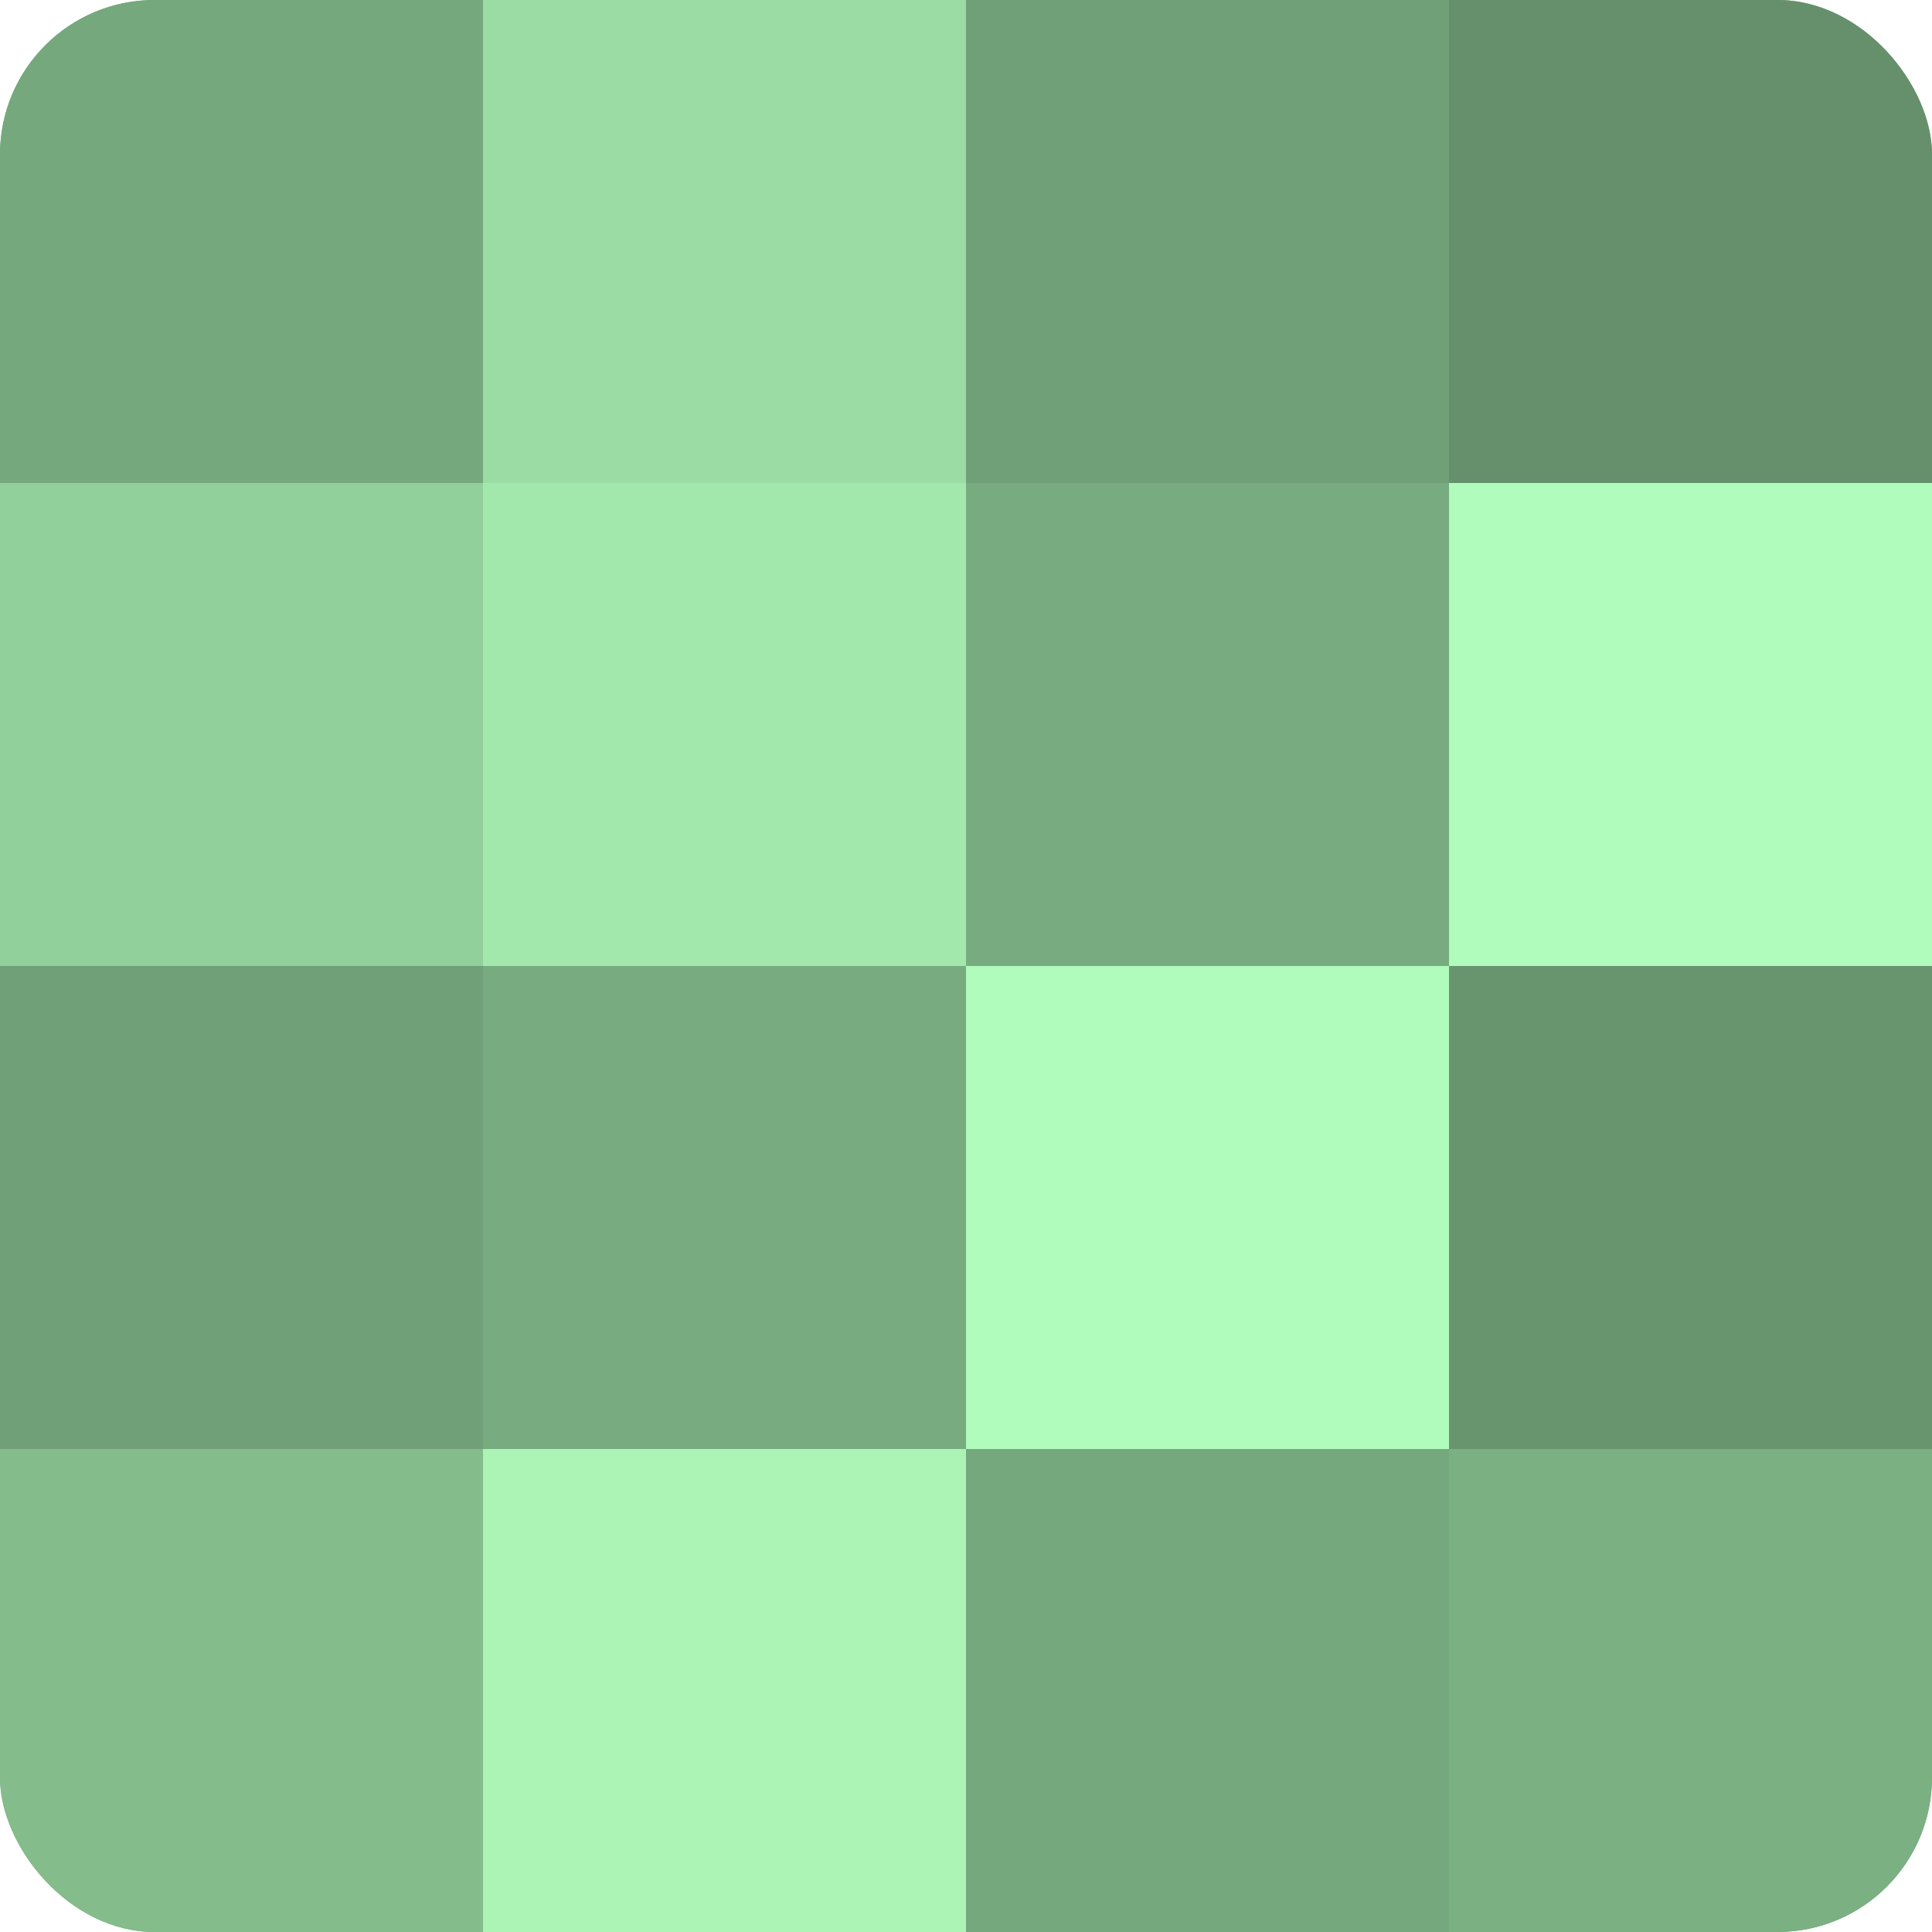
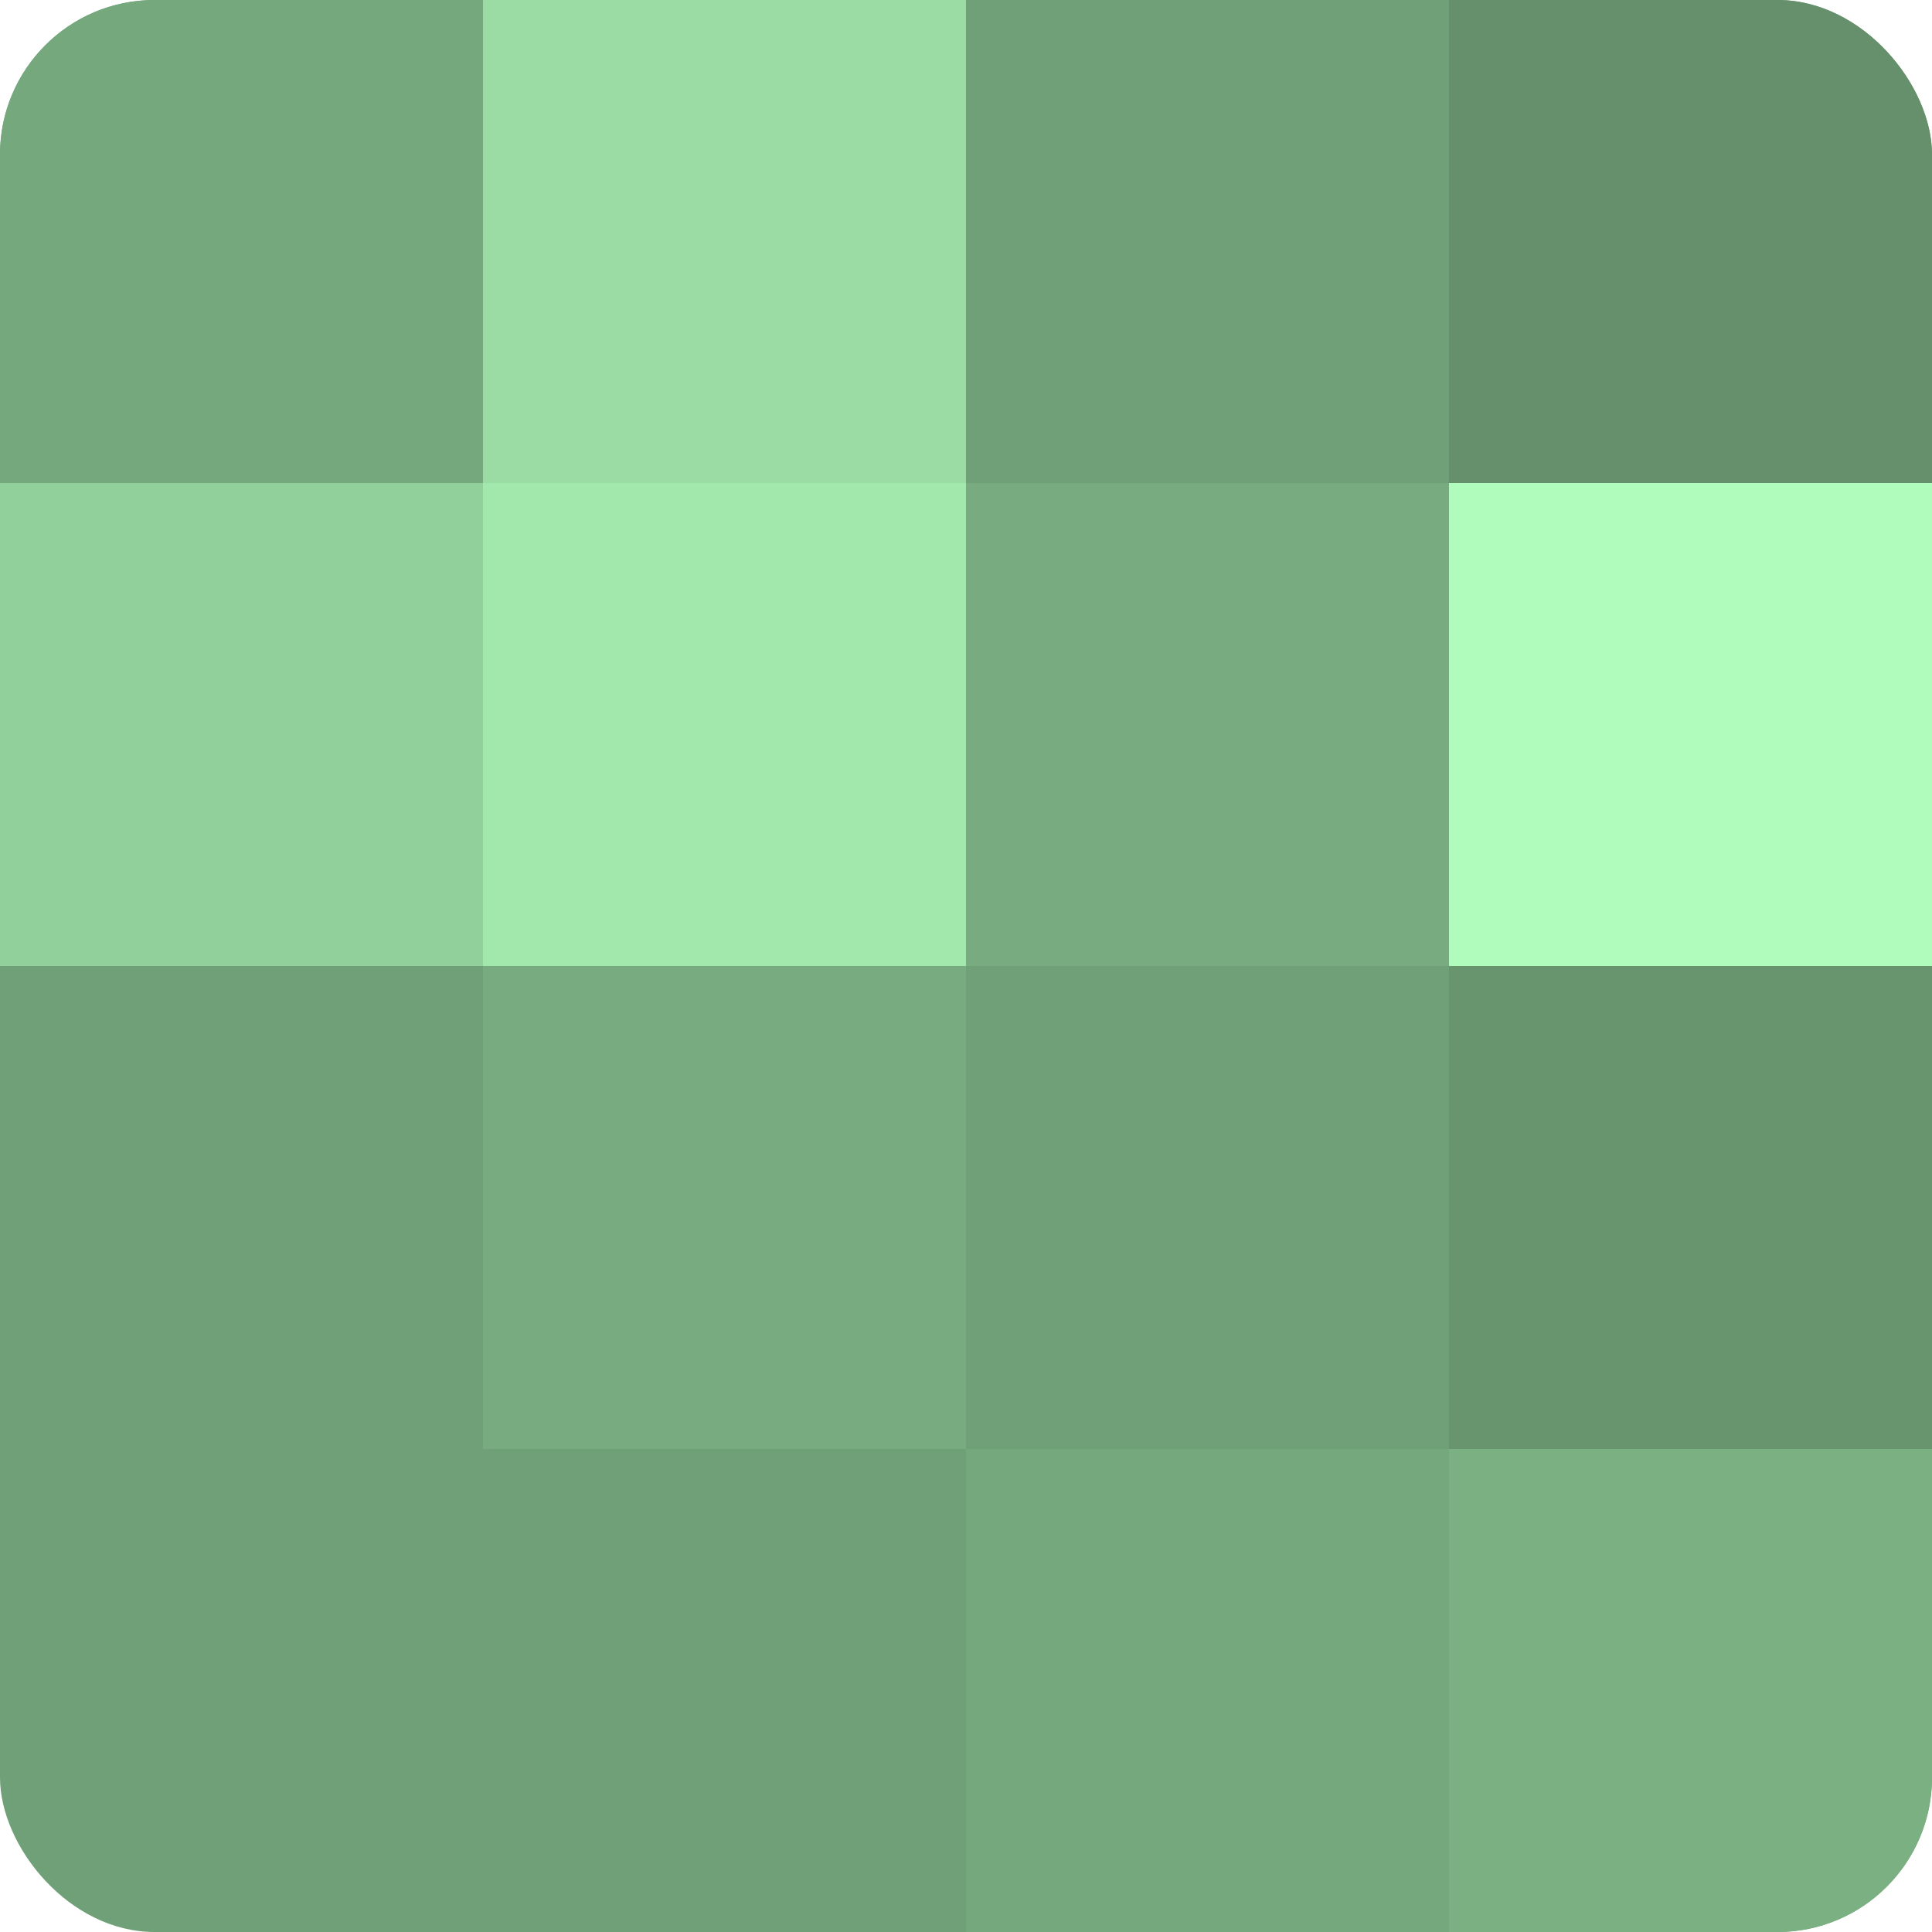
<svg xmlns="http://www.w3.org/2000/svg" width="60" height="60" viewBox="0 0 100 100" preserveAspectRatio="xMidYMid meet">
  <defs>
    <clipPath id="c" width="100" height="100">
      <rect width="100" height="100" rx="8" ry="8" />
    </clipPath>
  </defs>
  <g clip-path="url(#c)">
    <rect width="100" height="100" fill="#70a077" />
    <rect width="25" height="25" fill="#76a87d" />
    <rect y="25" width="25" height="25" fill="#92d09b" />
    <rect y="50" width="25" height="25" fill="#70a077" />
-     <rect y="75" width="25" height="25" fill="#84bc8c" />
    <rect x="25" width="25" height="25" fill="#9adca4" />
    <rect x="25" y="25" width="25" height="25" fill="#a2e8ad" />
    <rect x="25" y="50" width="25" height="25" fill="#78ac80" />
-     <rect x="25" y="75" width="25" height="25" fill="#abf4b6" />
    <rect x="50" width="25" height="25" fill="#70a077" />
    <rect x="50" y="25" width="25" height="25" fill="#78ac80" />
-     <rect x="50" y="50" width="25" height="25" fill="#b0fcbc" />
    <rect x="50" y="75" width="25" height="25" fill="#76a87d" />
    <rect x="75" width="25" height="25" fill="#65906b" />
    <rect x="75" y="25" width="25" height="25" fill="#b0fcbc" />
    <rect x="75" y="50" width="25" height="25" fill="#68946e" />
    <rect x="75" y="75" width="25" height="25" fill="#7bb083" />
  </g>
</svg>